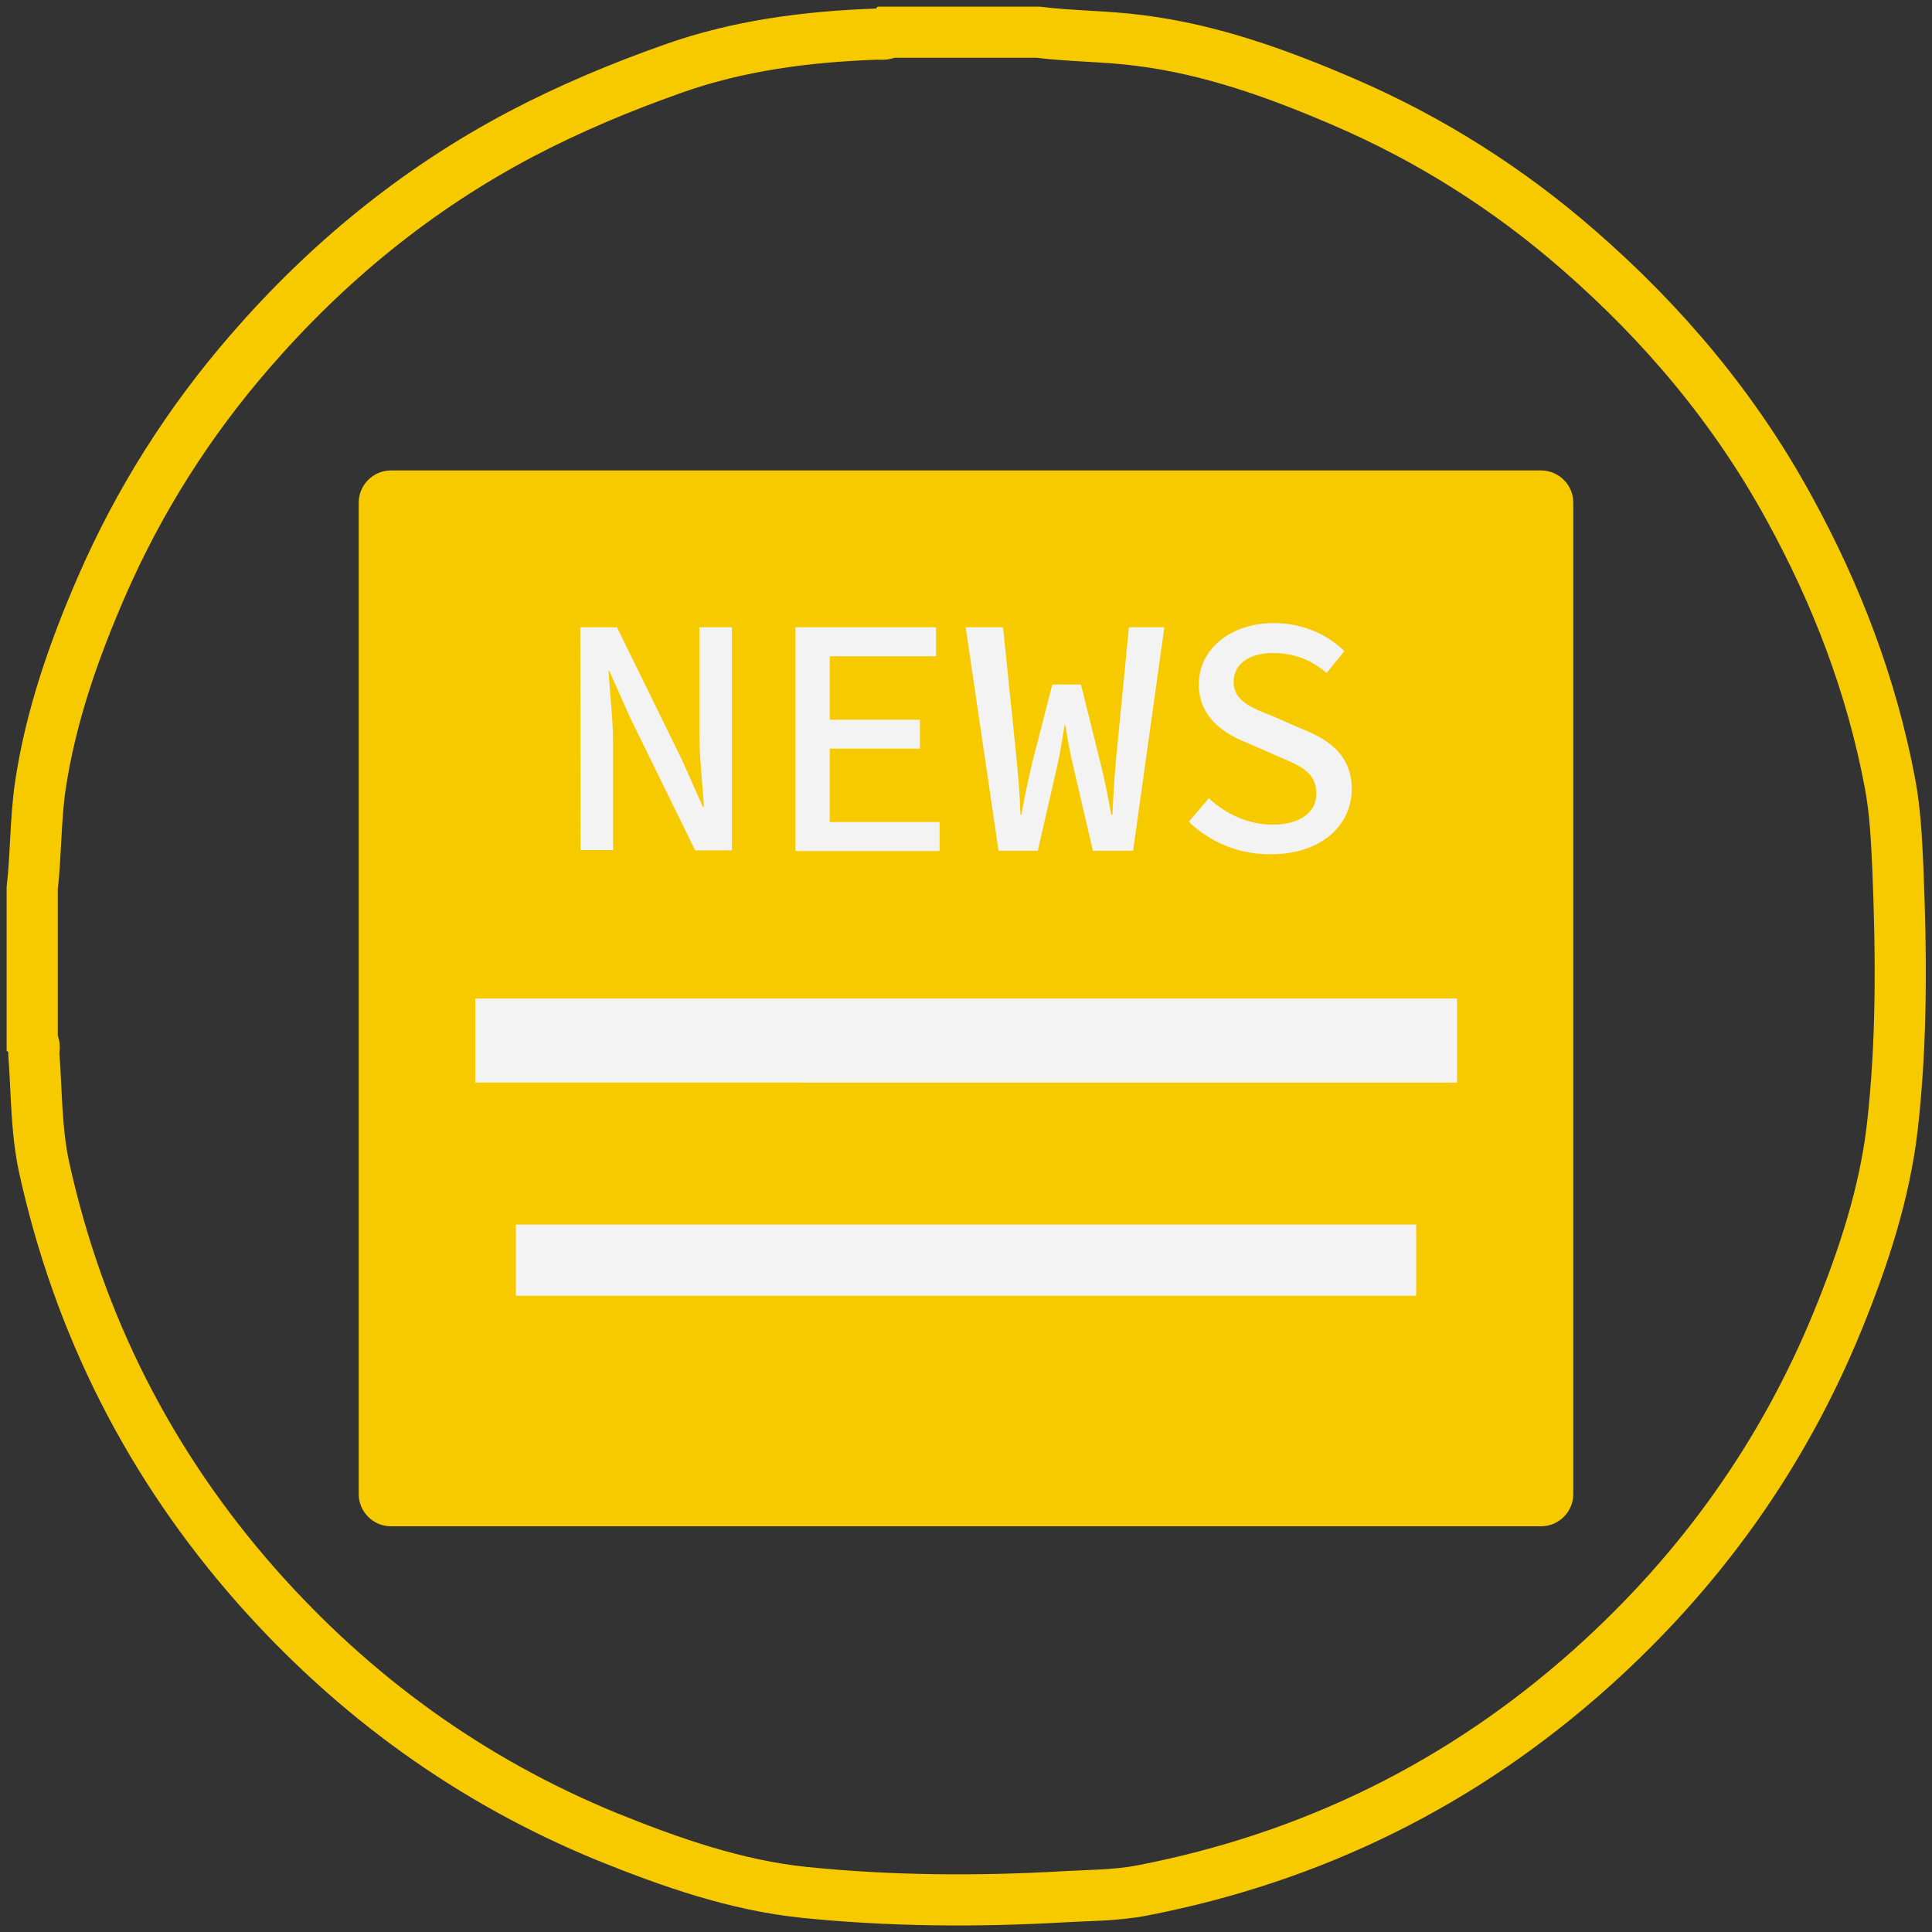
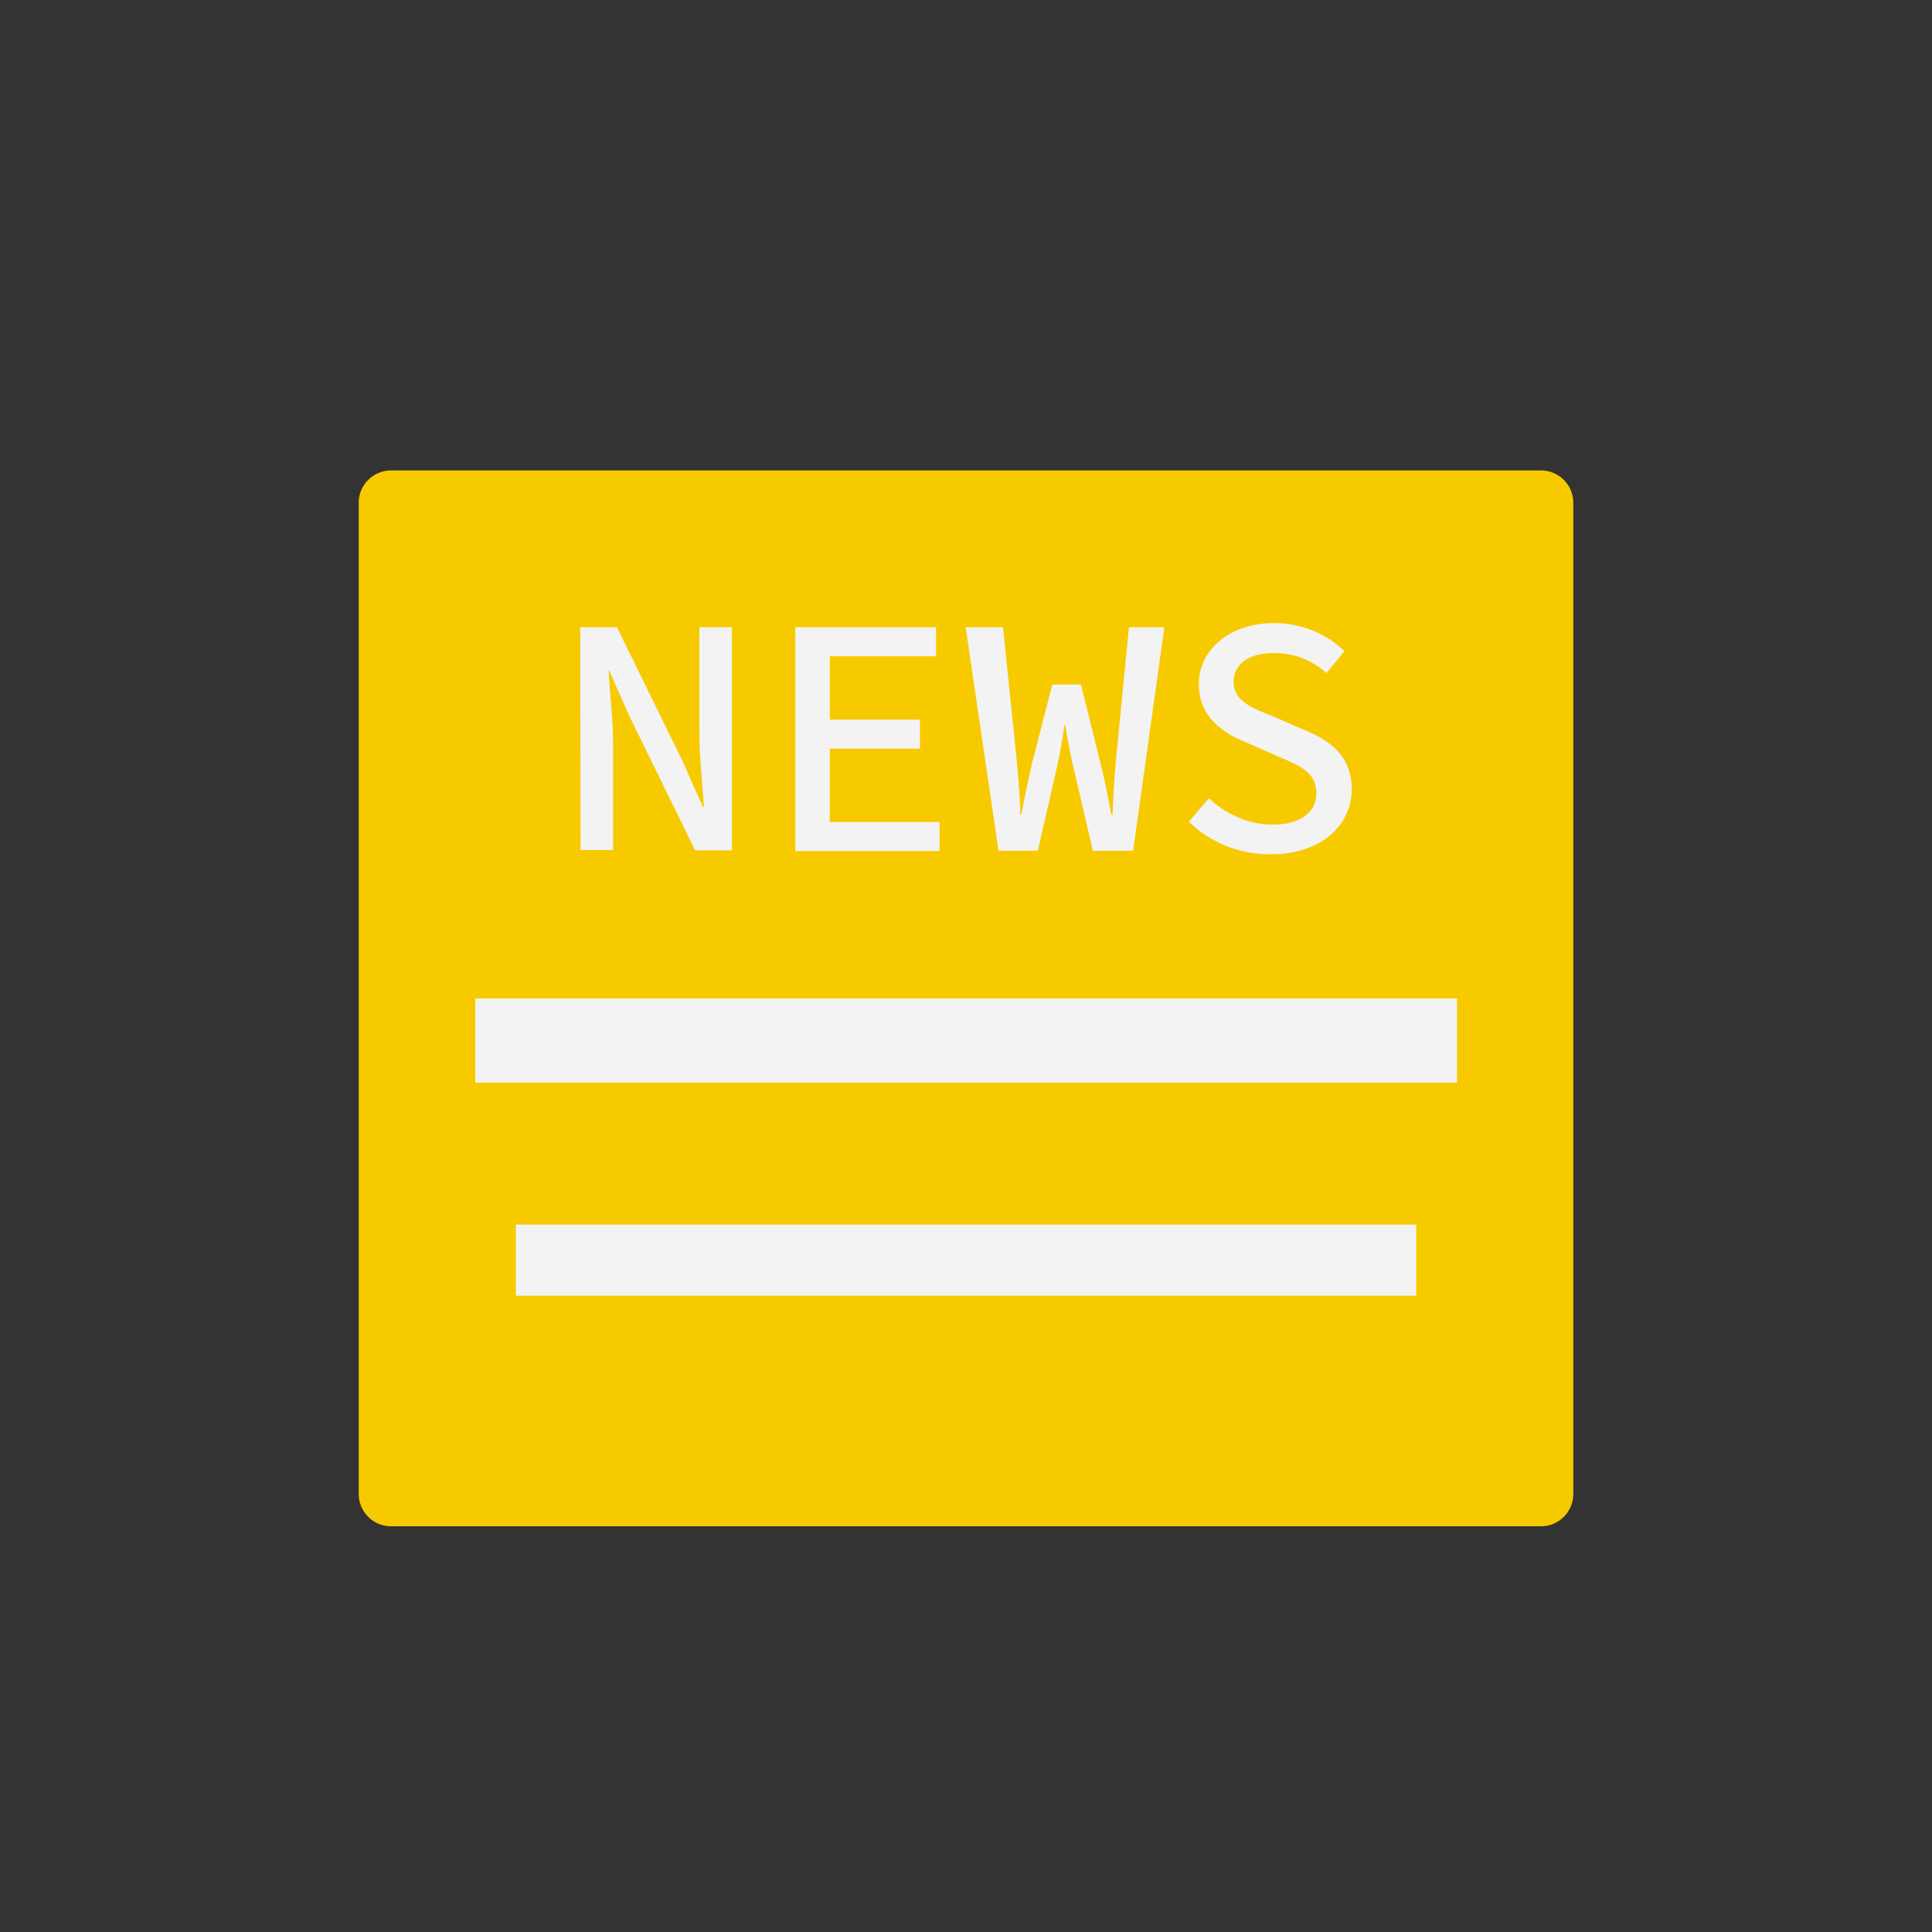
<svg xmlns="http://www.w3.org/2000/svg" viewBox="0 0 60 60">
  <rect x="0" y="0" width="60" height="60" fill="#333333" stroke="none" />
-   <path fill="none" stroke="#F7CA00" stroke-width="1.588" stroke-miterlimit="10" d="M27.59 1h4.64c1.06.13 2.12.12 3.18.26 2.21.28 4.29 1.03 6.33 1.91 2.67 1.15 5.1 2.69 7.29 4.6 2.64 2.3 4.86 4.94 6.54 8.02 1.47 2.68 2.55 5.5 3.12 8.51.17.89.21 1.79.25 2.68.11 2.67.13 5.34-.17 8-.24 2.09-.9 4.08-1.69 6.02-1.71 4.19-4.28 7.78-7.65 10.8-4.01 3.59-8.68 5.89-13.96 6.91-.82.16-1.67.15-2.5.2-2.67.15-5.34.13-7.99-.14-2.13-.22-4.15-.93-6.13-1.73-4.24-1.74-7.85-4.36-10.87-7.77-3.32-3.76-5.53-8.11-6.61-13.02-.25-1.16-.23-2.35-.32-3.53 0-.13.05-.26-.05-.38v-4.75c.12-1.05.1-2.12.25-3.17.32-2.16 1.04-4.22 1.91-6.22 1.16-2.66 2.7-5.09 4.6-7.28 2.39-2.76 5.17-5.04 8.41-6.75 1.52-.8 3.1-1.46 4.71-2.03 2.05-.73 4.17-1 6.32-1.08.13-.01.27.04.39-.06z" />
  <path fill="#F7CA00" d="M47.86 47.4H12.14c-.55 0-1-.45-1-1V15.61c0-.55.45-1 1-1h35.72c.55 0 1 .45 1 1V46.4c0 .55-.45 1-1 1z" />
  <path d="M18.02 19.48h1.14l2.02 4.12.65 1.46h.03c-.04-.7-.14-1.53-.14-2.28v-3.3h1.01v6.93h-1.14l-2.02-4.12-.65-1.46h-.02c.04.72.14 1.51.14 2.25v3.32h-1.01l-.01-6.92zm6.68 0h4.37v.9h-3.3v1.97h2.8v.9h-2.8v2.28h3.41v.9H24.7v-6.95zm5.29 0h1.16l.43 4.18c.05.58.09.97.11 1.64h.03c.12-.67.21-1.06.34-1.63l.62-2.41h.89l.6 2.41c.14.57.22.96.34 1.63h.04c.03-.67.05-1.06.1-1.63l.41-4.19h1.1l-.97 6.94h-1.25l-.61-2.62c-.1-.43-.18-.85-.24-1.27h-.03c-.07.42-.13.84-.23 1.27l-.6 2.62h-1.22l-1.02-6.94zm6.93 6.04l.62-.73c.53.49 1.23.82 1.98.82.88 0 1.36-.4 1.36-.96 0-.68-.51-.87-1.19-1.16l-.98-.43c-.71-.28-1.48-.79-1.48-1.81 0-1.08.97-1.9 2.34-1.9.86 0 1.64.34 2.18.87l-.55.68c-.46-.39-.97-.62-1.67-.62-.73 0-1.22.34-1.22.9 0 .6.6.82 1.21 1.06l.94.41c.87.34 1.52.85 1.52 1.86 0 1.11-.94 2.02-2.51 2.02-1 .01-1.9-.38-2.55-1.01zm-22.16 5.49h30.49v2.61H14.76zm1.26 7.02h27.96v2.21H16.02z" fill="#F3F3F3" />
</svg>